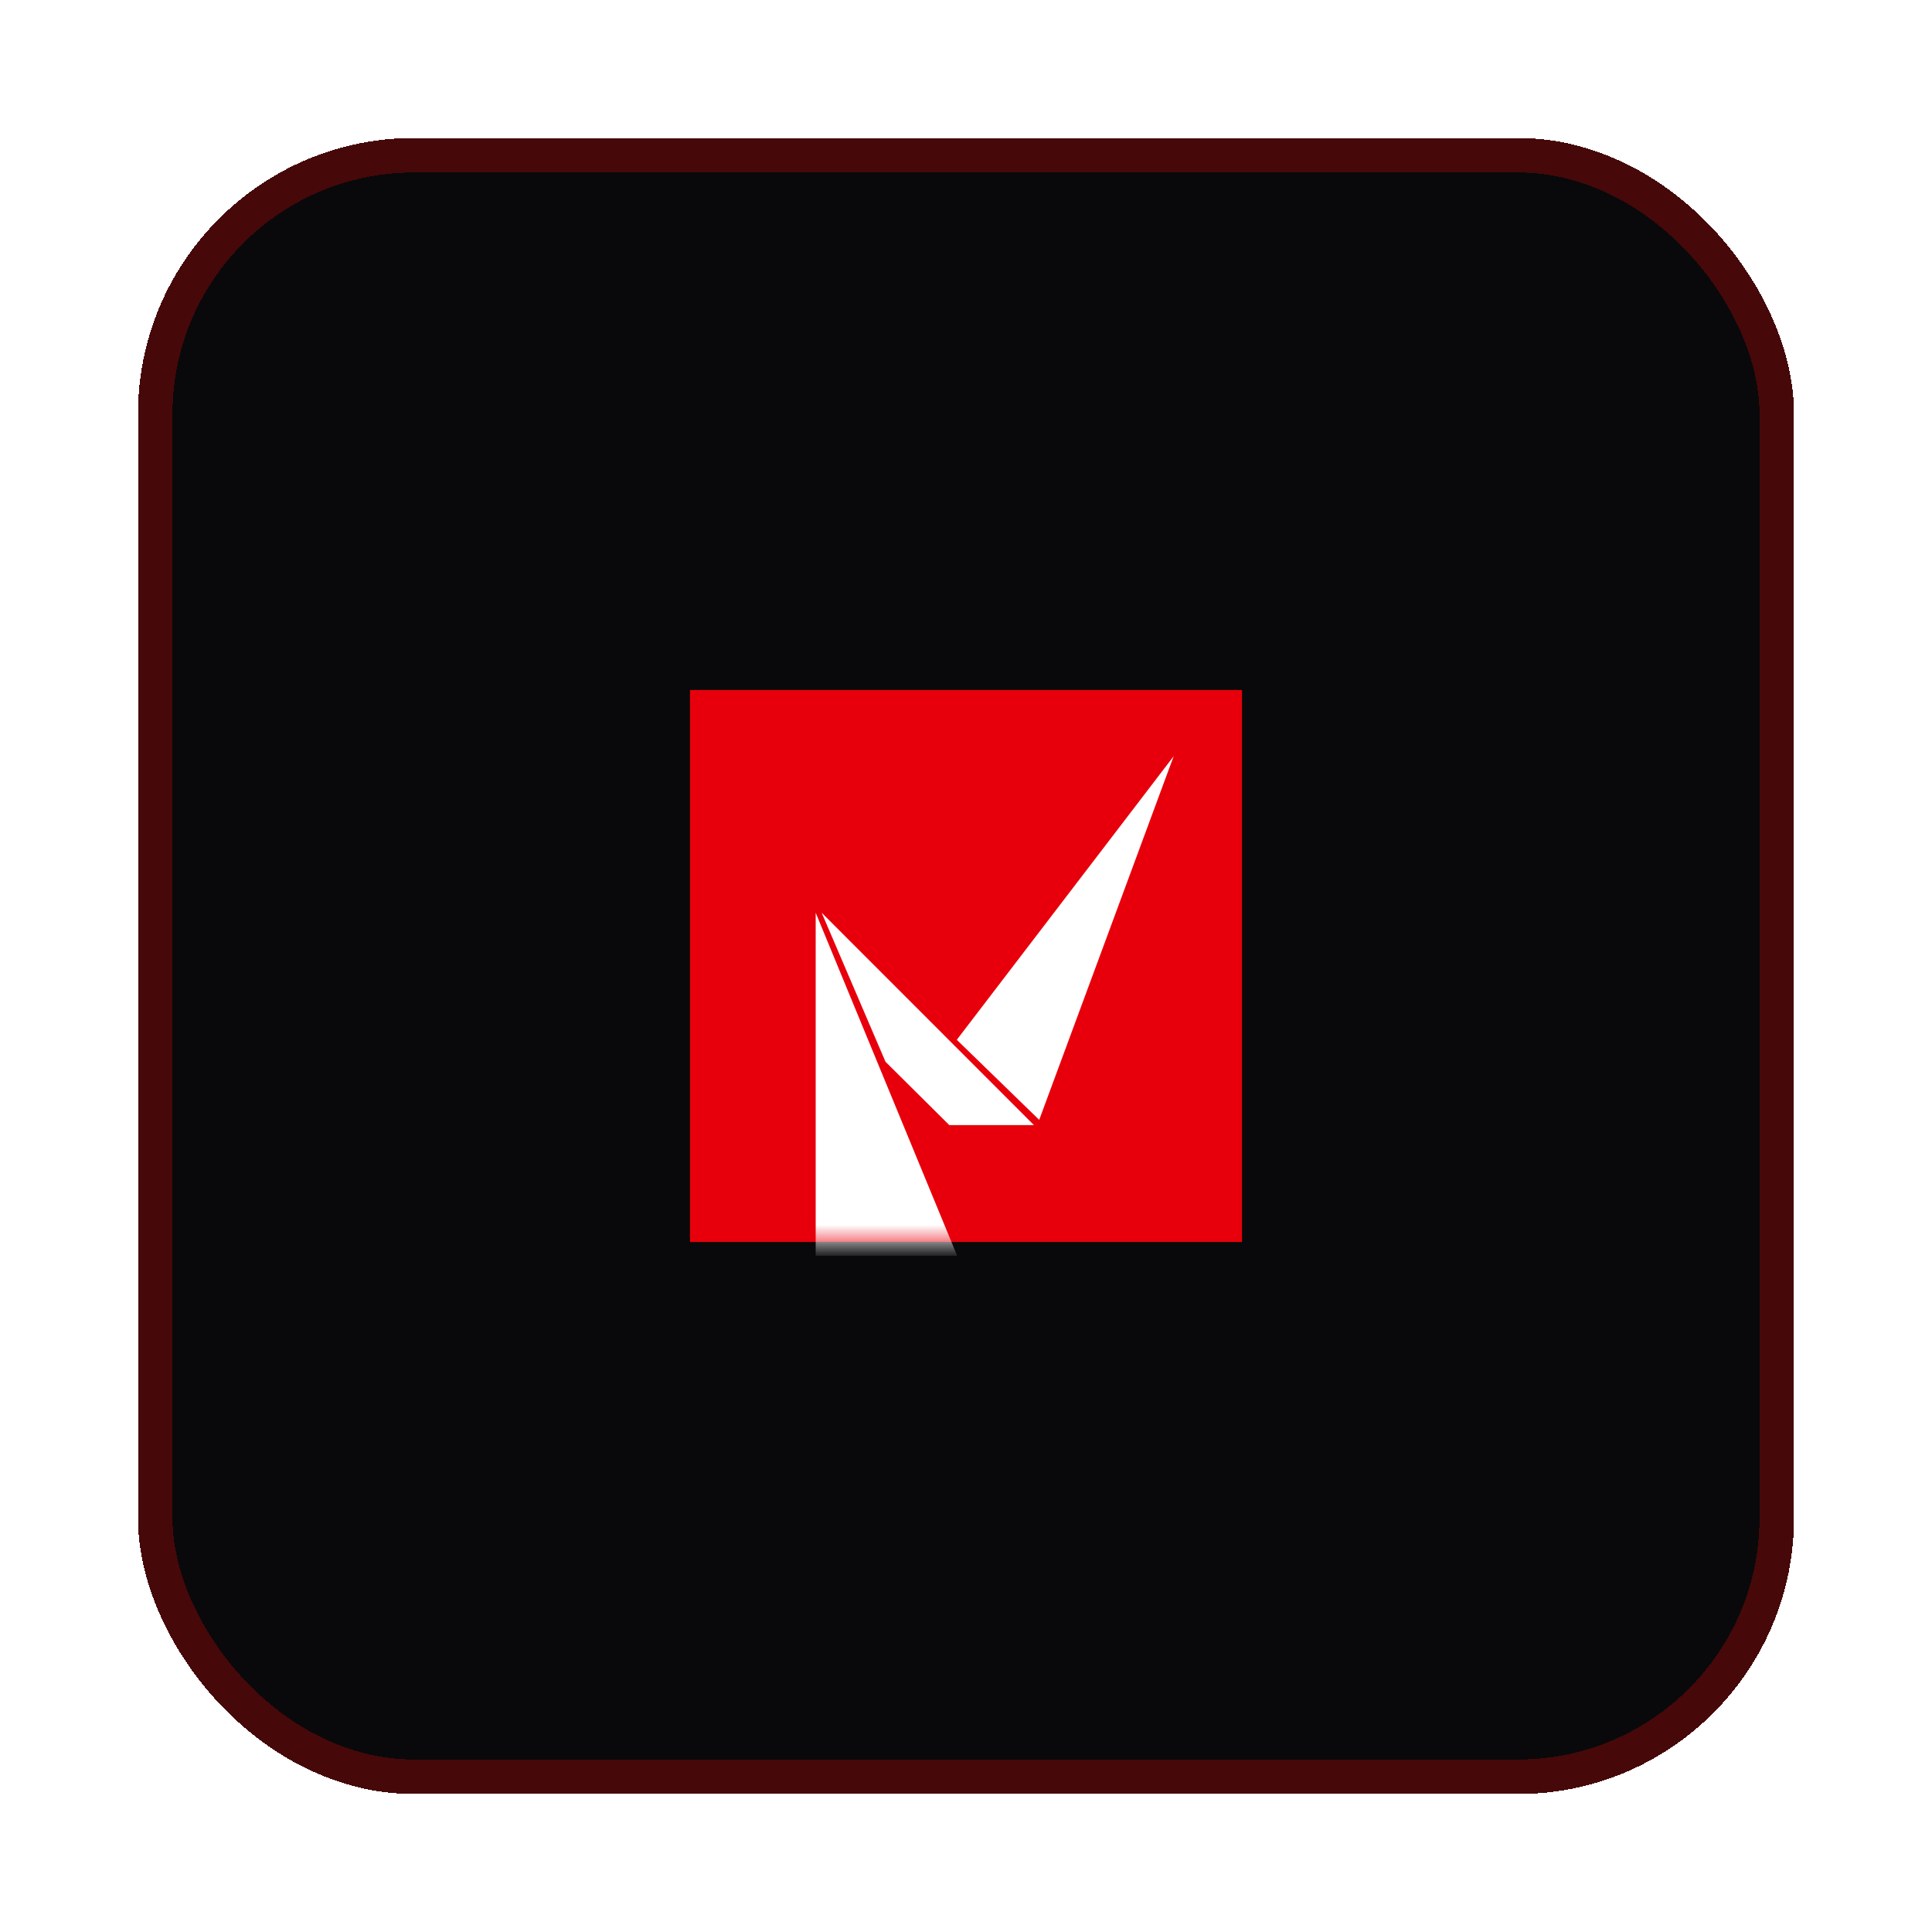
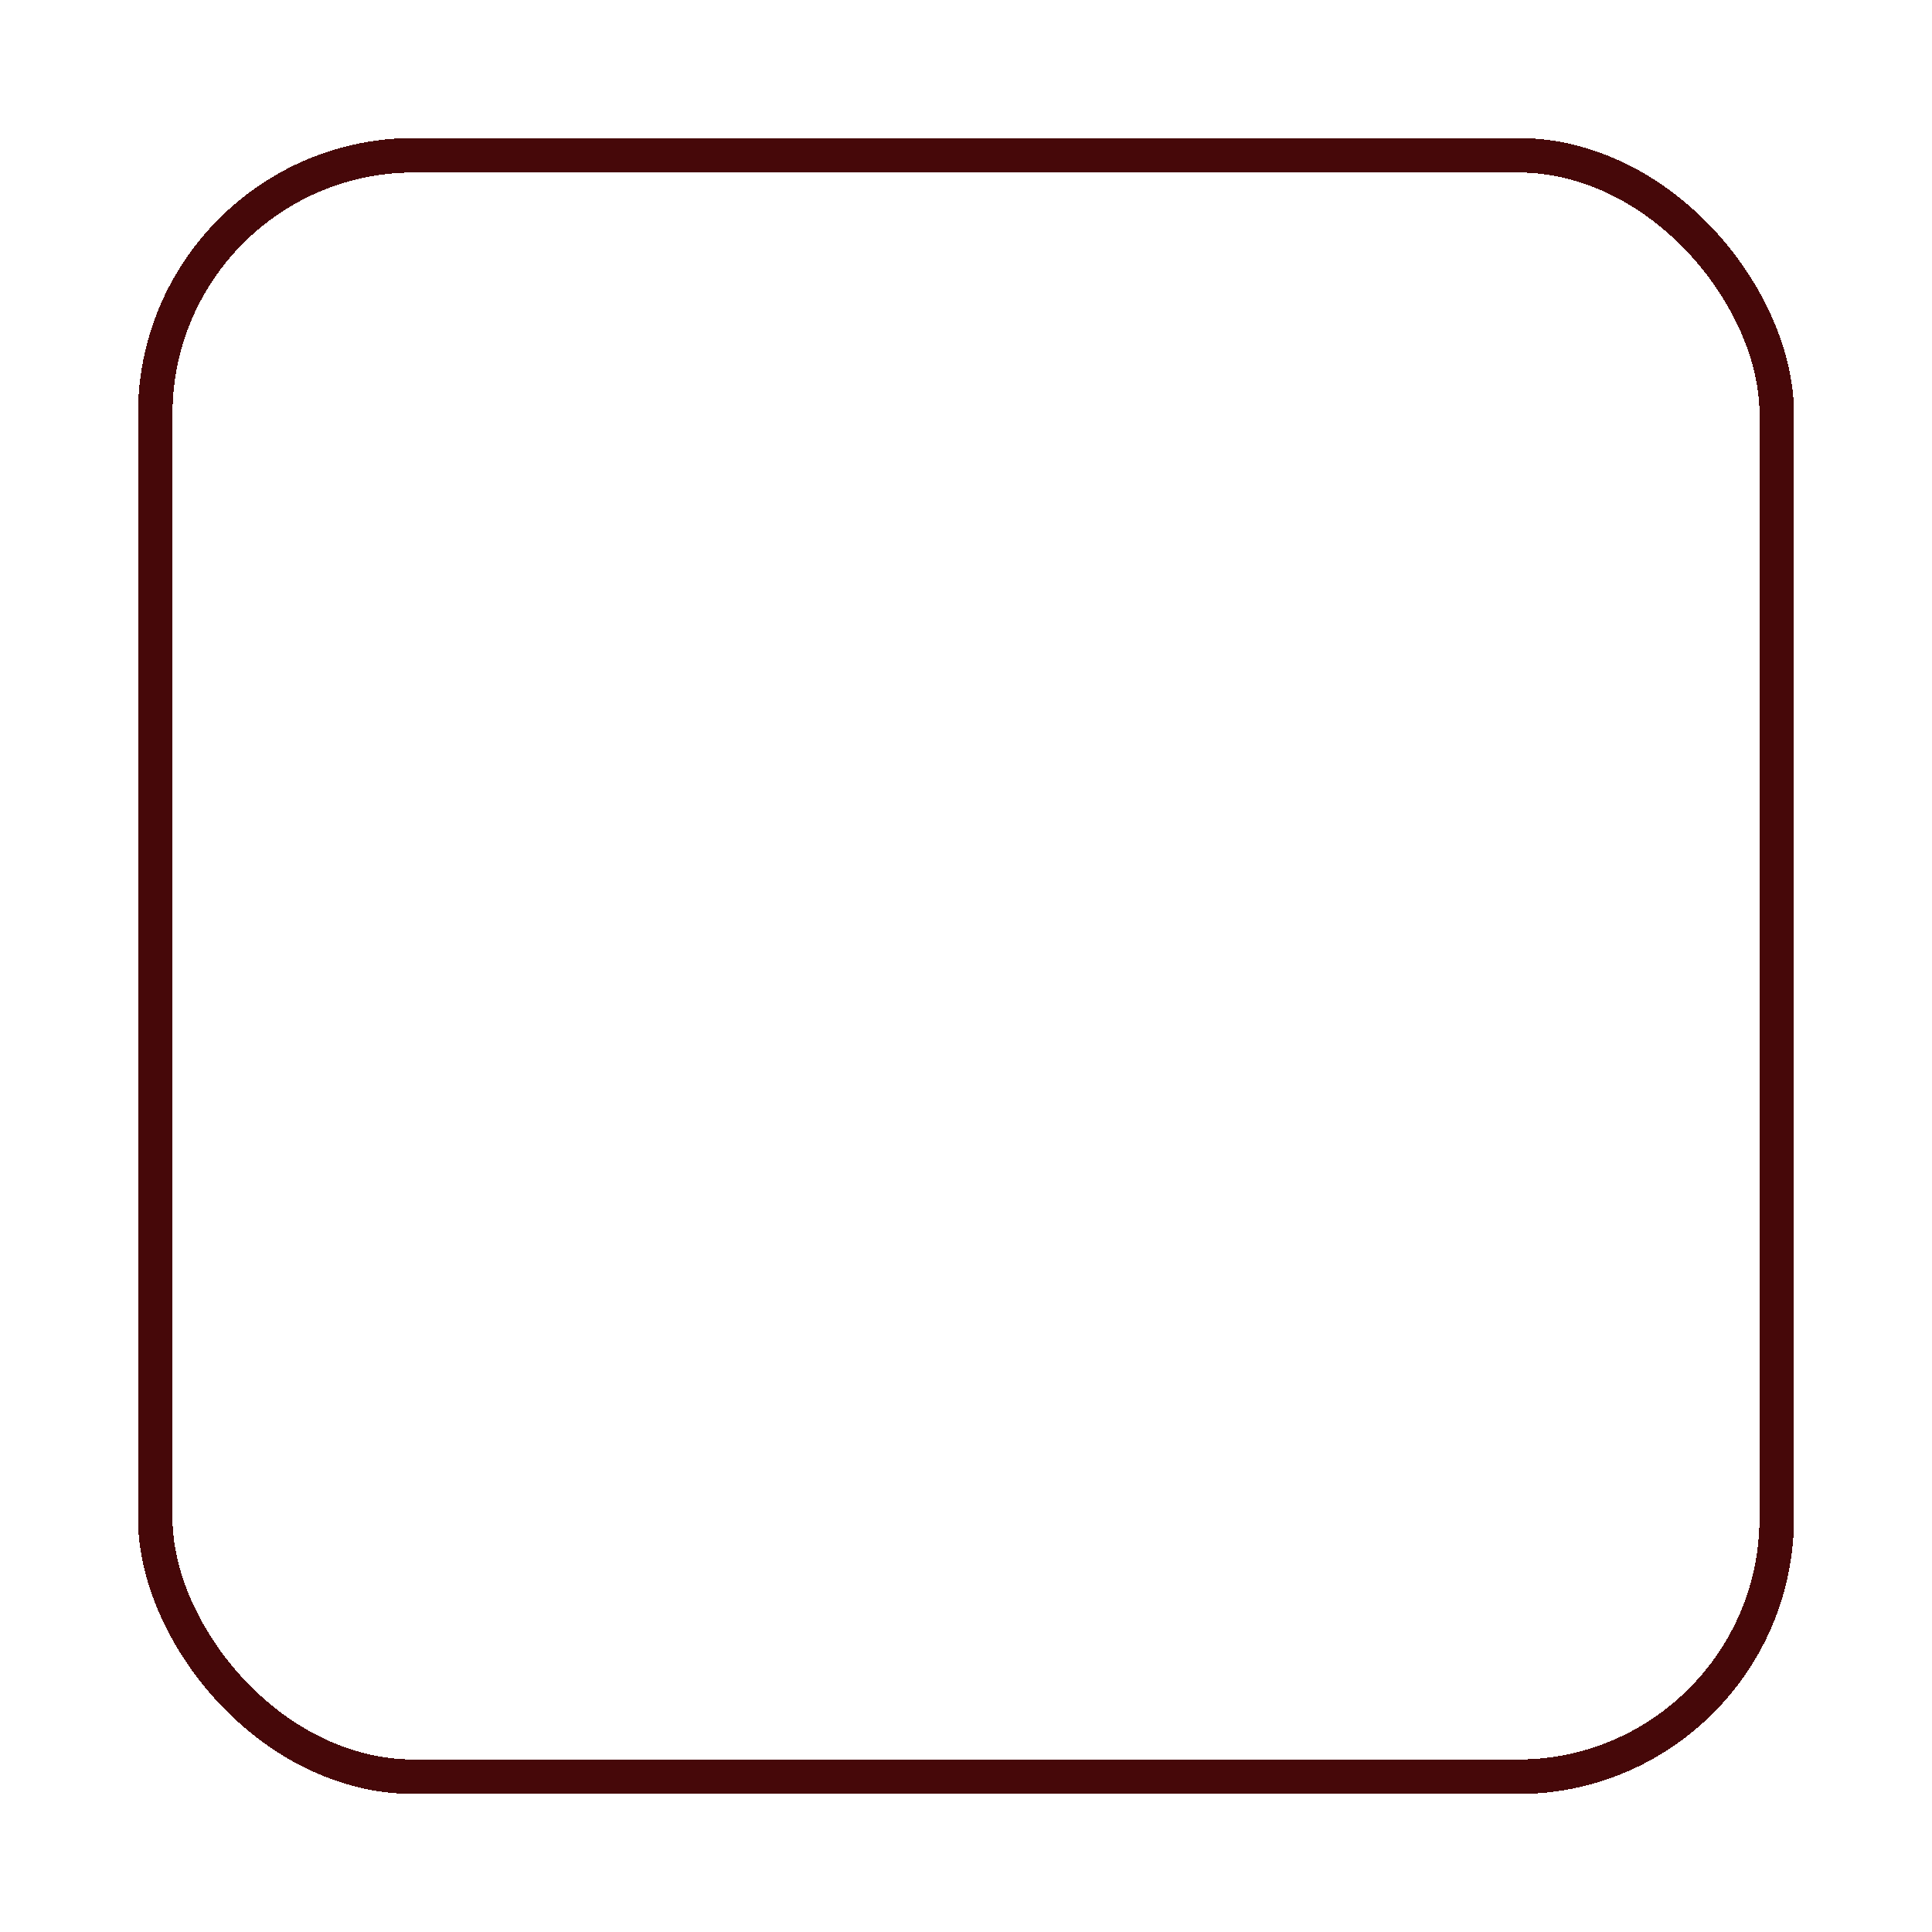
<svg xmlns="http://www.w3.org/2000/svg" width="56" height="56" viewBox="0 0 56 56" fill="none">
  <g filter="url(#filter0_d_51_46)">
-     <rect x="4" y="3" width="48" height="48" rx="8" fill="#09090B" shape-rendering="crispEdges" />
    <rect x="4.5" y="3.5" width="47" height="47" rx="7.5" stroke="#460809" shape-rendering="crispEdges" />
-     <rect x="20" y="19" width="16" height="16" fill="#E7000B" />
    <mask id="mask0_51_46" style="mask-type:alpha" maskUnits="userSpaceOnUse" x="20" y="19" width="16" height="16">
      <rect x="20" y="19" width="16" height="16" fill="#EF4444" />
    </mask>
    <g mask="url(#mask0_51_46)">
-       <path d="M23.643 25.456V35.4H27.744L23.643 25.456Z" fill="white" />
      <path d="M27.733 29.139L34.02 20.919L30.122 31.46L27.733 29.139Z" fill="white" />
      <path d="M25.666 29.775L23.816 25.456L29.969 31.612H27.516L25.666 29.775Z" fill="white" />
    </g>
  </g>
  <defs>
    <filter id="filter0_d_51_46" x="0" y="0" width="56" height="56" filterUnits="userSpaceOnUse" color-interpolation-filters="sRGB">
      <feFlood flood-opacity="0" result="BackgroundImageFix" />
      <feColorMatrix in="SourceAlpha" type="matrix" values="0 0 0 0 0 0 0 0 0 0 0 0 0 0 0 0 0 0 127 0" result="hardAlpha" />
      <feOffset dy="1" />
      <feGaussianBlur stdDeviation="2" />
      <feComposite in2="hardAlpha" operator="out" />
      <feColorMatrix type="matrix" values="0 0 0 0 0.047 0 0 0 0 0.047 0 0 0 0 0.051 0 0 0 0.05 0" />
      <feBlend mode="normal" in2="BackgroundImageFix" result="effect1_dropShadow_51_46" />
      <feBlend mode="normal" in="SourceGraphic" in2="effect1_dropShadow_51_46" result="shape" />
    </filter>
  </defs>
</svg>